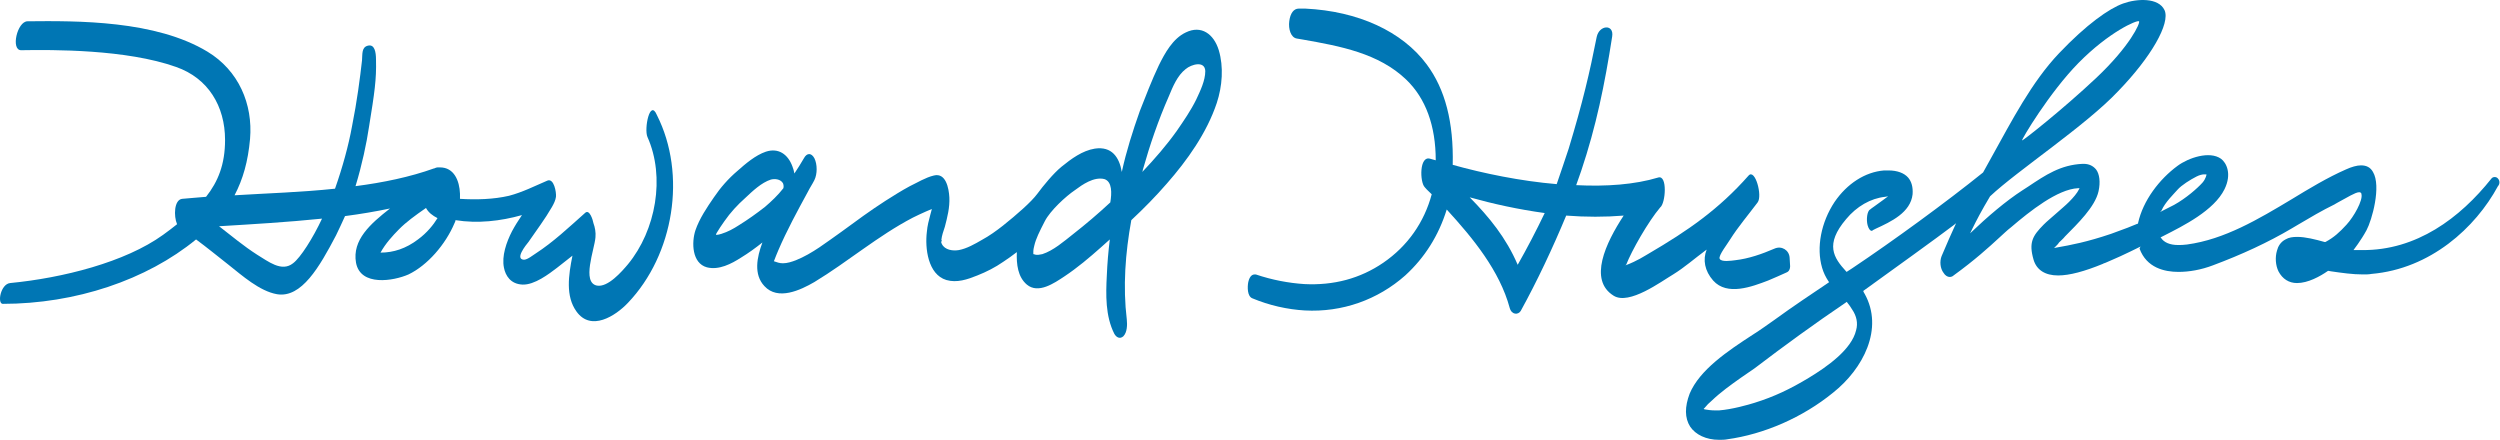
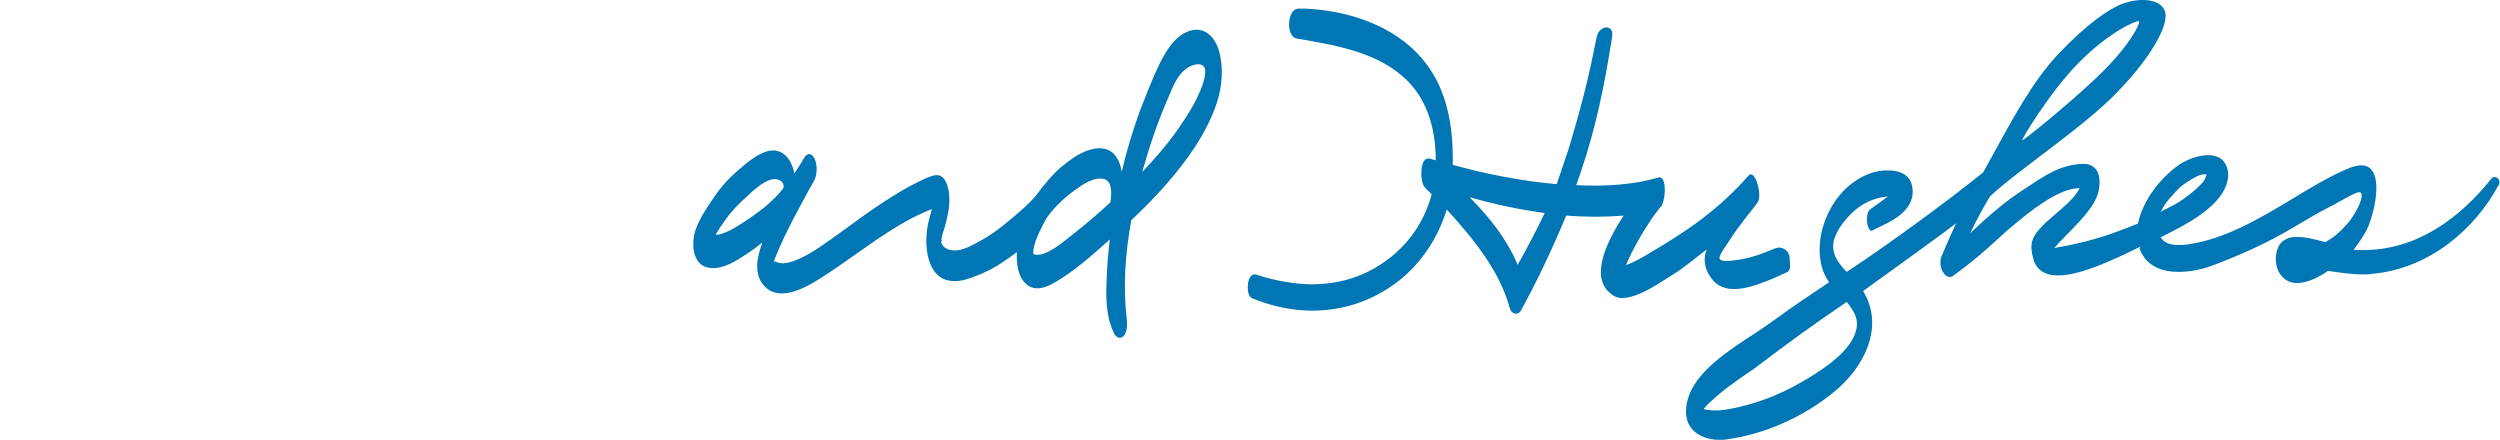
<svg xmlns="http://www.w3.org/2000/svg" width="216" height="38" viewBox="0 0 216 38" fill="none">
  <path d="M215.822 15.427C215.692 15.252 215.39 15.252 215.26 15.427C212.539 18.846 208.782 21.651 204.074 21.607C203.859 21.607 203.686 21.607 203.47 21.607H203.34C203.34 21.607 203.988 20.774 204.463 19.898C204.938 19.021 205.759 16.084 205.025 14.857C204.809 14.463 204.463 14.287 203.988 14.287C203.643 14.287 203.167 14.419 202.692 14.638C201.094 15.339 199.496 16.303 197.985 17.224C195.134 18.933 192.198 20.687 188.959 21.125C188.656 21.169 188.397 21.169 188.181 21.169C187.49 21.169 186.972 20.95 186.713 20.555L186.67 20.511L186.929 20.38C188.656 19.503 191.291 18.188 192.198 16.347C192.845 15.032 192.37 14.068 191.895 13.717C190.902 13.016 189.088 13.63 188.138 14.331C186.583 15.471 185.158 17.312 184.726 19.284V19.328H184.683C184.381 19.459 184.121 19.547 183.819 19.678C183.344 19.854 182.869 20.029 182.394 20.204C180.321 20.906 178.939 21.169 177.686 21.388L177.47 21.432L177.686 21.213C177.773 21.125 177.859 21.037 177.902 20.95C178.075 20.774 178.248 20.643 178.421 20.424C179.5 19.328 181.012 17.881 181.314 16.523C181.487 15.734 181.401 15.032 181.098 14.638C180.839 14.331 180.494 14.156 180.019 14.156H179.932C178.032 14.243 176.736 15.12 175.225 16.128L174.75 16.435C173.324 17.355 171.726 18.714 170.215 20.161L170.388 19.81C170.776 19.021 171.208 18.188 171.942 16.961C174.318 14.726 180.191 10.868 182.999 7.888C185.849 4.951 187.533 2.014 187.015 0.875C186.497 -0.221 184.64 -0.133 183.43 0.305C182.221 0.743 180.278 2.102 177.902 4.601C175.527 7.099 173.799 10.474 172.115 13.498L171.338 14.901C168.185 17.443 163.564 20.818 160.022 23.185L159.547 23.492L159.504 23.448C158.424 22.265 157.647 21.125 159.504 18.933C160.411 17.838 161.62 17.136 162.873 17.005L163.132 16.961L162.657 17.312C162.139 17.706 161.664 18.013 161.577 18.101C161.318 18.232 161.232 18.977 161.361 19.459C161.448 19.766 161.577 19.942 161.707 19.942C161.75 19.942 161.793 19.942 161.793 19.898L162.052 19.766C163.391 19.152 165.075 18.363 165.248 16.786C165.291 16.172 165.162 15.69 164.859 15.339C164.514 14.945 163.909 14.726 163.175 14.726C163.046 14.726 162.916 14.726 162.786 14.726C161.145 14.857 159.591 15.865 158.511 17.443C157.345 19.196 156.913 21.388 157.431 23.141C157.561 23.579 157.733 23.93 157.993 24.325L158.036 24.368L157.993 24.412C156.697 25.289 154.969 26.428 153.285 27.656C152.724 28.05 152.119 28.489 151.428 28.927C149.269 30.329 146.85 31.951 145.986 34.011C145.554 35.151 145.554 36.115 146.029 36.86C146.504 37.562 147.411 38 148.534 38C148.75 38 149.009 38 149.225 37.956C152.421 37.518 155.747 36.071 158.381 33.924C160.973 31.864 162.786 28.401 161.102 25.377C161.059 25.333 161.016 25.245 161.016 25.201L160.973 25.157L161.016 25.114C163.391 23.404 167.408 20.511 168.79 19.459L169.006 19.284C168.617 20.117 168.142 21.213 167.753 22.133C167.58 22.571 167.624 23.185 167.926 23.579C168.055 23.799 168.271 23.93 168.444 23.93C168.574 23.93 168.703 23.886 168.79 23.799C170.604 22.484 171.813 21.388 172.763 20.511C173.108 20.204 173.411 19.898 173.756 19.635C175.397 18.232 177.773 16.347 179.544 16.26H179.673L179.63 16.347C179.457 16.698 179.155 17.049 178.766 17.443C178.464 17.75 178.032 18.101 177.643 18.451C177.255 18.802 176.866 19.109 176.564 19.416C175.613 20.38 175.268 20.95 175.7 22.44C175.959 23.317 176.693 23.799 177.816 23.799C178.809 23.799 180.105 23.448 181.703 22.791C181.746 22.747 181.832 22.747 181.919 22.703C182.308 22.527 182.739 22.352 183.215 22.133C183.776 21.87 184.337 21.607 184.856 21.344L184.942 21.3L184.856 21.476C185.46 23.141 187.015 23.492 188.224 23.492C189.131 23.492 190.168 23.317 191.204 22.922C193.666 22.002 195.955 20.95 198.028 19.722L198.546 19.416C199.583 18.802 200.619 18.188 201.699 17.662C201.742 17.618 201.872 17.575 202.001 17.487C202.736 17.092 203.513 16.61 203.815 16.61C203.858 16.61 203.902 16.61 203.902 16.61C203.988 16.654 204.031 16.698 204.031 16.786C204.161 17.312 203.383 18.714 202.736 19.416C202.131 20.073 201.656 20.511 200.922 20.906H200.835C200.058 20.687 199.194 20.468 198.503 20.468C198.071 20.468 197.769 20.511 197.467 20.687C197.035 20.906 196.819 21.3 196.732 21.651C196.56 22.221 196.603 22.922 196.862 23.448C197.208 24.105 197.769 24.456 198.46 24.456C199.41 24.456 200.447 23.886 201.138 23.404H201.181L201.44 23.448C202.347 23.579 203.254 23.711 204.161 23.711C204.42 23.711 204.679 23.711 204.895 23.667C209.991 23.229 213.878 19.678 215.822 16.084C215.994 15.909 215.994 15.602 215.822 15.427ZM186.756 18.188C187.058 17.487 187.792 16.786 188.138 16.391C188.483 15.997 189.261 15.514 189.779 15.252C190.297 14.989 190.643 15.076 190.643 15.076C190.643 15.076 190.6 15.427 190.297 15.777C189.865 16.26 188.872 17.136 187.836 17.706C187.577 17.838 187.231 18.013 186.799 18.232L186.626 18.32L186.756 18.188ZM179.587 5.433C182.221 2.76 184.64 1.708 184.812 1.839C184.942 1.971 184.035 3.987 181.098 6.748C178.161 9.51 174.75 12.183 174.706 12.139C174.62 12.096 177.082 7.976 179.587 5.433ZM160.368 28.532C159.979 30.198 157.863 31.688 156.265 32.653C154.667 33.617 153.285 34.274 151.601 34.8C151.039 34.976 149.657 35.37 148.534 35.458C148.405 35.458 148.275 35.458 148.146 35.458C147.843 35.458 147.541 35.414 147.282 35.37L147.195 35.326L147.282 35.239C147.455 35.02 147.671 34.8 147.886 34.625C148.664 33.88 149.528 33.266 150.391 32.653C150.78 32.39 151.212 32.083 151.601 31.82C154.192 29.847 156.783 27.963 159.504 26.122L159.547 26.078L159.591 26.122C159.763 26.341 159.893 26.516 160.022 26.735C160.411 27.305 160.541 27.919 160.368 28.532Z" fill="#0076B4" />
  <path d="M148.016 24.237C149.225 25.596 151.385 24.763 152.767 24.237C153.371 23.974 153.803 23.799 154.365 23.536C154.581 23.448 154.667 23.229 154.667 23.01L154.624 22.265C154.581 21.607 153.933 21.213 153.328 21.476C152.205 21.958 151.082 22.352 149.916 22.484C149.571 22.527 148.707 22.659 148.577 22.352C148.448 22.089 149.312 20.993 149.484 20.687C150.175 19.591 151.039 18.583 151.86 17.487C152.292 16.917 151.644 14.55 151.082 15.164C148.491 18.101 145.813 19.942 142.445 21.914C142.056 22.133 141.495 22.527 140.458 22.922C140.458 22.878 140.458 22.878 140.501 22.878C140.976 21.651 142.402 19.152 143.438 17.925C143.913 17.575 144.086 15.076 143.265 15.339C141.236 15.953 138.774 16.128 136.182 15.997C136.312 15.602 136.485 15.164 136.614 14.769C137.91 10.912 138.644 7.318 139.292 3.154C139.465 2.058 138.169 2.146 137.953 3.198C137.349 6.266 136.744 8.852 135.535 12.841C135.189 13.893 134.844 14.901 134.498 15.909C131.389 15.646 128.193 14.989 125.515 14.243C125.601 10.562 124.867 7.713 123.269 5.565C121.153 2.716 117.352 0.962 112.774 0.743C112.602 0.743 112.386 0.743 112.213 0.743C111.781 0.743 111.479 1.138 111.392 1.839C111.306 2.497 111.522 3.242 112.04 3.329L112.558 3.417C115.798 3.987 119.123 4.601 121.498 6.88C123.183 8.501 124.047 10.868 124.047 13.849C123.874 13.805 123.744 13.761 123.571 13.717C122.621 13.411 122.665 15.734 123.096 16.172C123.269 16.391 123.485 16.567 123.701 16.786C123.053 19.196 121.628 21.256 119.512 22.703C117.525 24.062 115.236 24.675 112.688 24.544C111.349 24.456 109.924 24.193 108.499 23.711C108.456 23.711 108.412 23.711 108.412 23.711C108.24 23.711 107.981 23.799 107.851 24.368C107.765 24.807 107.765 25.596 108.196 25.771C109.665 26.385 111.22 26.735 112.731 26.823C115.97 26.998 119.037 25.902 121.412 23.799C123.096 22.265 124.306 20.336 124.997 18.101C127.286 20.599 129.575 23.404 130.438 26.604C130.611 27.218 131.173 27.218 131.389 26.867C132.814 24.281 134.153 21.432 135.319 18.627C137.003 18.758 138.687 18.758 140.285 18.627C138.731 20.993 137.219 24.193 139.422 25.552C140.76 26.385 143.524 24.325 144.561 23.711C145.554 23.097 146.332 22.396 147.455 21.563C147.109 22.44 147.282 23.404 148.016 24.237ZM131.129 22.878C130.136 20.555 128.668 18.758 126.983 17.049C129.013 17.618 131.216 18.101 133.462 18.407C132.727 19.942 131.95 21.432 131.129 22.878Z" fill="#0076B4" />
  <path d="M102.452 2.803C101.33 3.329 100.639 4.601 100.12 5.652C99.516 6.924 98.997 8.282 98.479 9.597C97.874 11.307 97.313 13.06 96.924 14.857C96.708 13.586 96.061 12.622 94.592 12.841C93.512 13.016 92.562 13.717 91.698 14.419C91.007 14.989 90.144 16.041 89.626 16.742C89.107 17.443 87.855 18.539 86.645 19.503C86.084 19.942 85.479 20.38 84.832 20.73C84.227 21.081 83.536 21.476 82.845 21.607C82.327 21.695 81.636 21.607 81.376 21.081C81.29 20.906 81.333 20.993 81.333 20.818C81.376 20.993 81.376 20.687 81.333 20.73C81.376 20.336 81.506 19.985 81.636 19.591C81.852 18.758 82.068 17.925 82.024 17.049C81.981 16.26 81.722 14.901 80.686 15.164C79.951 15.339 79.26 15.777 78.612 16.084C77.878 16.479 77.187 16.917 76.496 17.355C75.201 18.188 73.948 19.109 72.696 20.029C71.443 20.906 70.191 21.914 68.766 22.484C68.42 22.615 68.031 22.747 67.643 22.747C67.34 22.747 67.124 22.659 66.865 22.571C66.995 22.221 67.124 21.914 67.254 21.607C67.988 19.898 68.895 18.232 69.802 16.567C69.975 16.216 70.191 15.909 70.364 15.558C70.623 15.032 70.623 14.2 70.364 13.674C70.104 13.191 69.716 13.191 69.457 13.674C69.197 14.112 68.938 14.55 68.636 14.989C68.593 14.769 68.55 14.594 68.463 14.375C68.075 13.323 67.254 12.753 66.174 13.104C65.267 13.411 64.403 14.156 63.712 14.769C62.935 15.427 62.244 16.216 61.683 17.049C61.078 17.925 60.43 18.89 60.085 19.898C59.739 20.95 59.782 22.747 61.078 23.097C62.115 23.36 63.194 22.791 64.015 22.265C64.663 21.87 65.267 21.432 65.872 20.95C65.397 22.221 65.095 23.711 66.045 24.719C67.211 25.99 69.154 25.07 70.364 24.368C73.257 22.615 75.848 20.38 78.872 18.802C79.217 18.627 79.606 18.451 79.995 18.276C80.167 18.188 80.34 18.144 80.513 18.057C80.47 18.232 80.426 18.363 80.383 18.539C80.254 19.021 80.124 19.503 80.081 20.029C79.908 21.432 80.167 23.711 81.765 24.193C82.672 24.456 83.579 24.149 84.443 23.799C85.22 23.492 85.998 23.097 86.689 22.615C87.077 22.352 87.466 22.089 87.855 21.782C87.812 22.834 87.941 23.93 88.719 24.588C89.712 25.42 91.094 24.456 91.958 23.886C93.081 23.141 94.117 22.265 95.154 21.344C95.413 21.125 95.629 20.906 95.888 20.687C95.758 21.739 95.672 22.747 95.629 23.799C95.542 25.464 95.499 27.305 96.276 28.839C96.449 29.146 96.752 29.321 97.054 29.058C97.399 28.708 97.399 28.05 97.356 27.612C97.011 24.763 97.227 21.87 97.745 19.021C98.825 18.013 99.861 16.961 100.811 15.865C102.582 13.849 104.266 11.482 105.13 8.896C105.605 7.45 105.735 5.784 105.303 4.338C104.871 2.935 103.791 2.146 102.452 2.803ZM66.088 17.881C65.354 18.451 64.62 18.977 63.842 19.459C63.367 19.766 62.892 20.029 62.331 20.204C62.201 20.248 62.028 20.292 61.855 20.292C61.855 20.248 61.899 20.204 61.899 20.161C62.115 19.81 62.331 19.459 62.59 19.109C63.108 18.363 63.712 17.706 64.403 17.092C65.008 16.523 65.786 15.777 66.606 15.514C66.952 15.427 67.427 15.471 67.643 15.821C67.686 15.909 67.729 16.084 67.686 16.26C67.211 16.873 66.649 17.399 66.088 17.881ZM95.931 17.487C94.894 18.451 93.815 19.372 92.692 20.248C91.915 20.862 91.007 21.651 90.057 21.958C89.841 22.002 89.626 22.045 89.453 22.002C89.41 22.002 89.366 21.958 89.28 21.958C89.28 21.914 89.28 21.826 89.28 21.739C89.28 21.563 89.323 21.388 89.366 21.213C89.496 20.643 89.798 20.029 90.273 19.109C90.748 18.188 92.087 16.961 92.865 16.435C93.512 15.953 94.506 15.252 95.413 15.471C96.104 15.69 96.061 16.698 95.931 17.487ZM103.359 8.589C102.884 9.553 102.28 10.43 101.675 11.307C100.768 12.578 99.775 13.717 98.695 14.857C98.695 14.813 98.738 14.769 98.738 14.682C99.343 12.534 100.077 10.386 100.984 8.326C101.33 7.493 101.718 6.529 102.452 5.959C102.927 5.565 104.094 5.214 104.137 6.135C104.137 6.967 103.705 7.844 103.359 8.589Z" fill="#0076B4" />
-   <path d="M55.939 11.833C57.493 15.295 56.673 19.898 54.254 22.834C53.736 23.448 52.527 24.851 51.577 24.675C50.238 24.412 51.361 21.563 51.447 20.511C51.49 20.073 51.404 19.635 51.274 19.284C51.231 19.021 50.929 18.013 50.54 18.407C49.158 19.635 47.819 20.906 46.264 21.914C46.048 22.045 45.574 22.44 45.271 22.44C44.451 22.396 45.444 21.169 45.66 20.906C46.351 19.898 47.085 18.933 47.69 17.881C47.862 17.575 47.992 17.312 48.035 17.005C48.078 16.61 47.862 15.383 47.301 15.602C46.178 16.084 45.142 16.61 43.975 16.917C42.637 17.224 41.168 17.268 39.743 17.18C39.743 17.049 39.743 16.873 39.743 16.742C39.7 15.602 39.225 14.463 38.016 14.463C37.972 14.463 37.886 14.463 37.843 14.463C37.8 14.463 37.713 14.463 37.627 14.506C37.584 14.506 37.54 14.55 37.54 14.55H37.497C35.424 15.295 33.092 15.777 30.717 16.084C31.278 14.243 31.667 12.402 31.883 10.956C32.358 8.019 32.531 6.88 32.487 5.17C32.487 4.469 32.358 3.812 31.796 3.943C31.235 4.075 31.321 4.644 31.278 5.214C31.105 6.748 30.846 8.764 30.414 10.912C30.112 12.578 29.594 14.463 28.946 16.303C26.052 16.61 23.116 16.698 20.265 16.873C20.999 15.471 21.431 13.937 21.604 12.008C21.863 8.984 20.611 6.091 17.933 4.469C13.441 1.751 6.704 1.795 2.385 1.839C1.478 1.839 0.917 4.338 1.824 4.338C4.545 4.294 10.893 4.25 15.212 5.784C17.976 6.748 19.445 9.159 19.445 12.096C19.445 14.2 18.84 15.69 17.803 17.005C17.112 17.049 16.378 17.136 15.73 17.18C15.039 17.268 14.996 18.67 15.299 19.372C14.91 19.678 14.521 19.985 14.089 20.292C10.807 22.659 5.408 24.018 0.874 24.456C0.053 24.544 -0.249 26.209 0.226 26.253C6.531 26.253 12.664 24.193 16.94 20.687C17.89 21.388 18.797 22.133 19.747 22.878C20.913 23.799 22.424 25.157 23.936 25.42C26.052 25.771 27.607 23.053 29.032 20.336C29.291 19.81 29.551 19.24 29.81 18.67C31.149 18.495 32.444 18.276 33.697 18.013C32.012 19.328 30.414 20.73 30.76 22.703C31.149 24.763 33.999 24.281 35.295 23.711C36.936 22.922 38.491 21.125 39.268 19.284C39.311 19.196 39.354 19.109 39.354 19.021C41.255 19.328 43.241 19.109 45.098 18.583C44.796 19.021 44.494 19.503 44.235 19.985C43.76 20.906 43.328 22.133 43.544 23.141C43.673 23.799 44.105 24.544 45.142 24.588C46.178 24.631 47.431 23.667 48.122 23.141C48.553 22.791 49.029 22.44 49.46 22.089C49.115 23.799 48.856 25.596 49.806 26.911C51.058 28.664 53.175 27.305 54.254 26.166C58.228 22.002 59.35 15.076 56.759 9.948C56.155 8.501 55.636 11.131 55.939 11.833ZM25.318 22.747C24.325 23.536 23.159 22.571 22.209 22.002C21.043 21.256 20.006 20.38 18.926 19.547C21.82 19.372 24.843 19.196 27.823 18.89C27.046 20.555 25.966 22.265 25.318 22.747ZM36.115 20.687C35.079 21.476 33.999 21.826 32.876 21.826C33.308 21.037 33.913 20.38 34.474 19.81C35.079 19.196 35.856 18.627 36.806 17.969C37.022 18.363 37.368 18.627 37.8 18.846C37.454 19.416 36.893 20.117 36.115 20.687Z" fill="#0076B4" />
</svg>